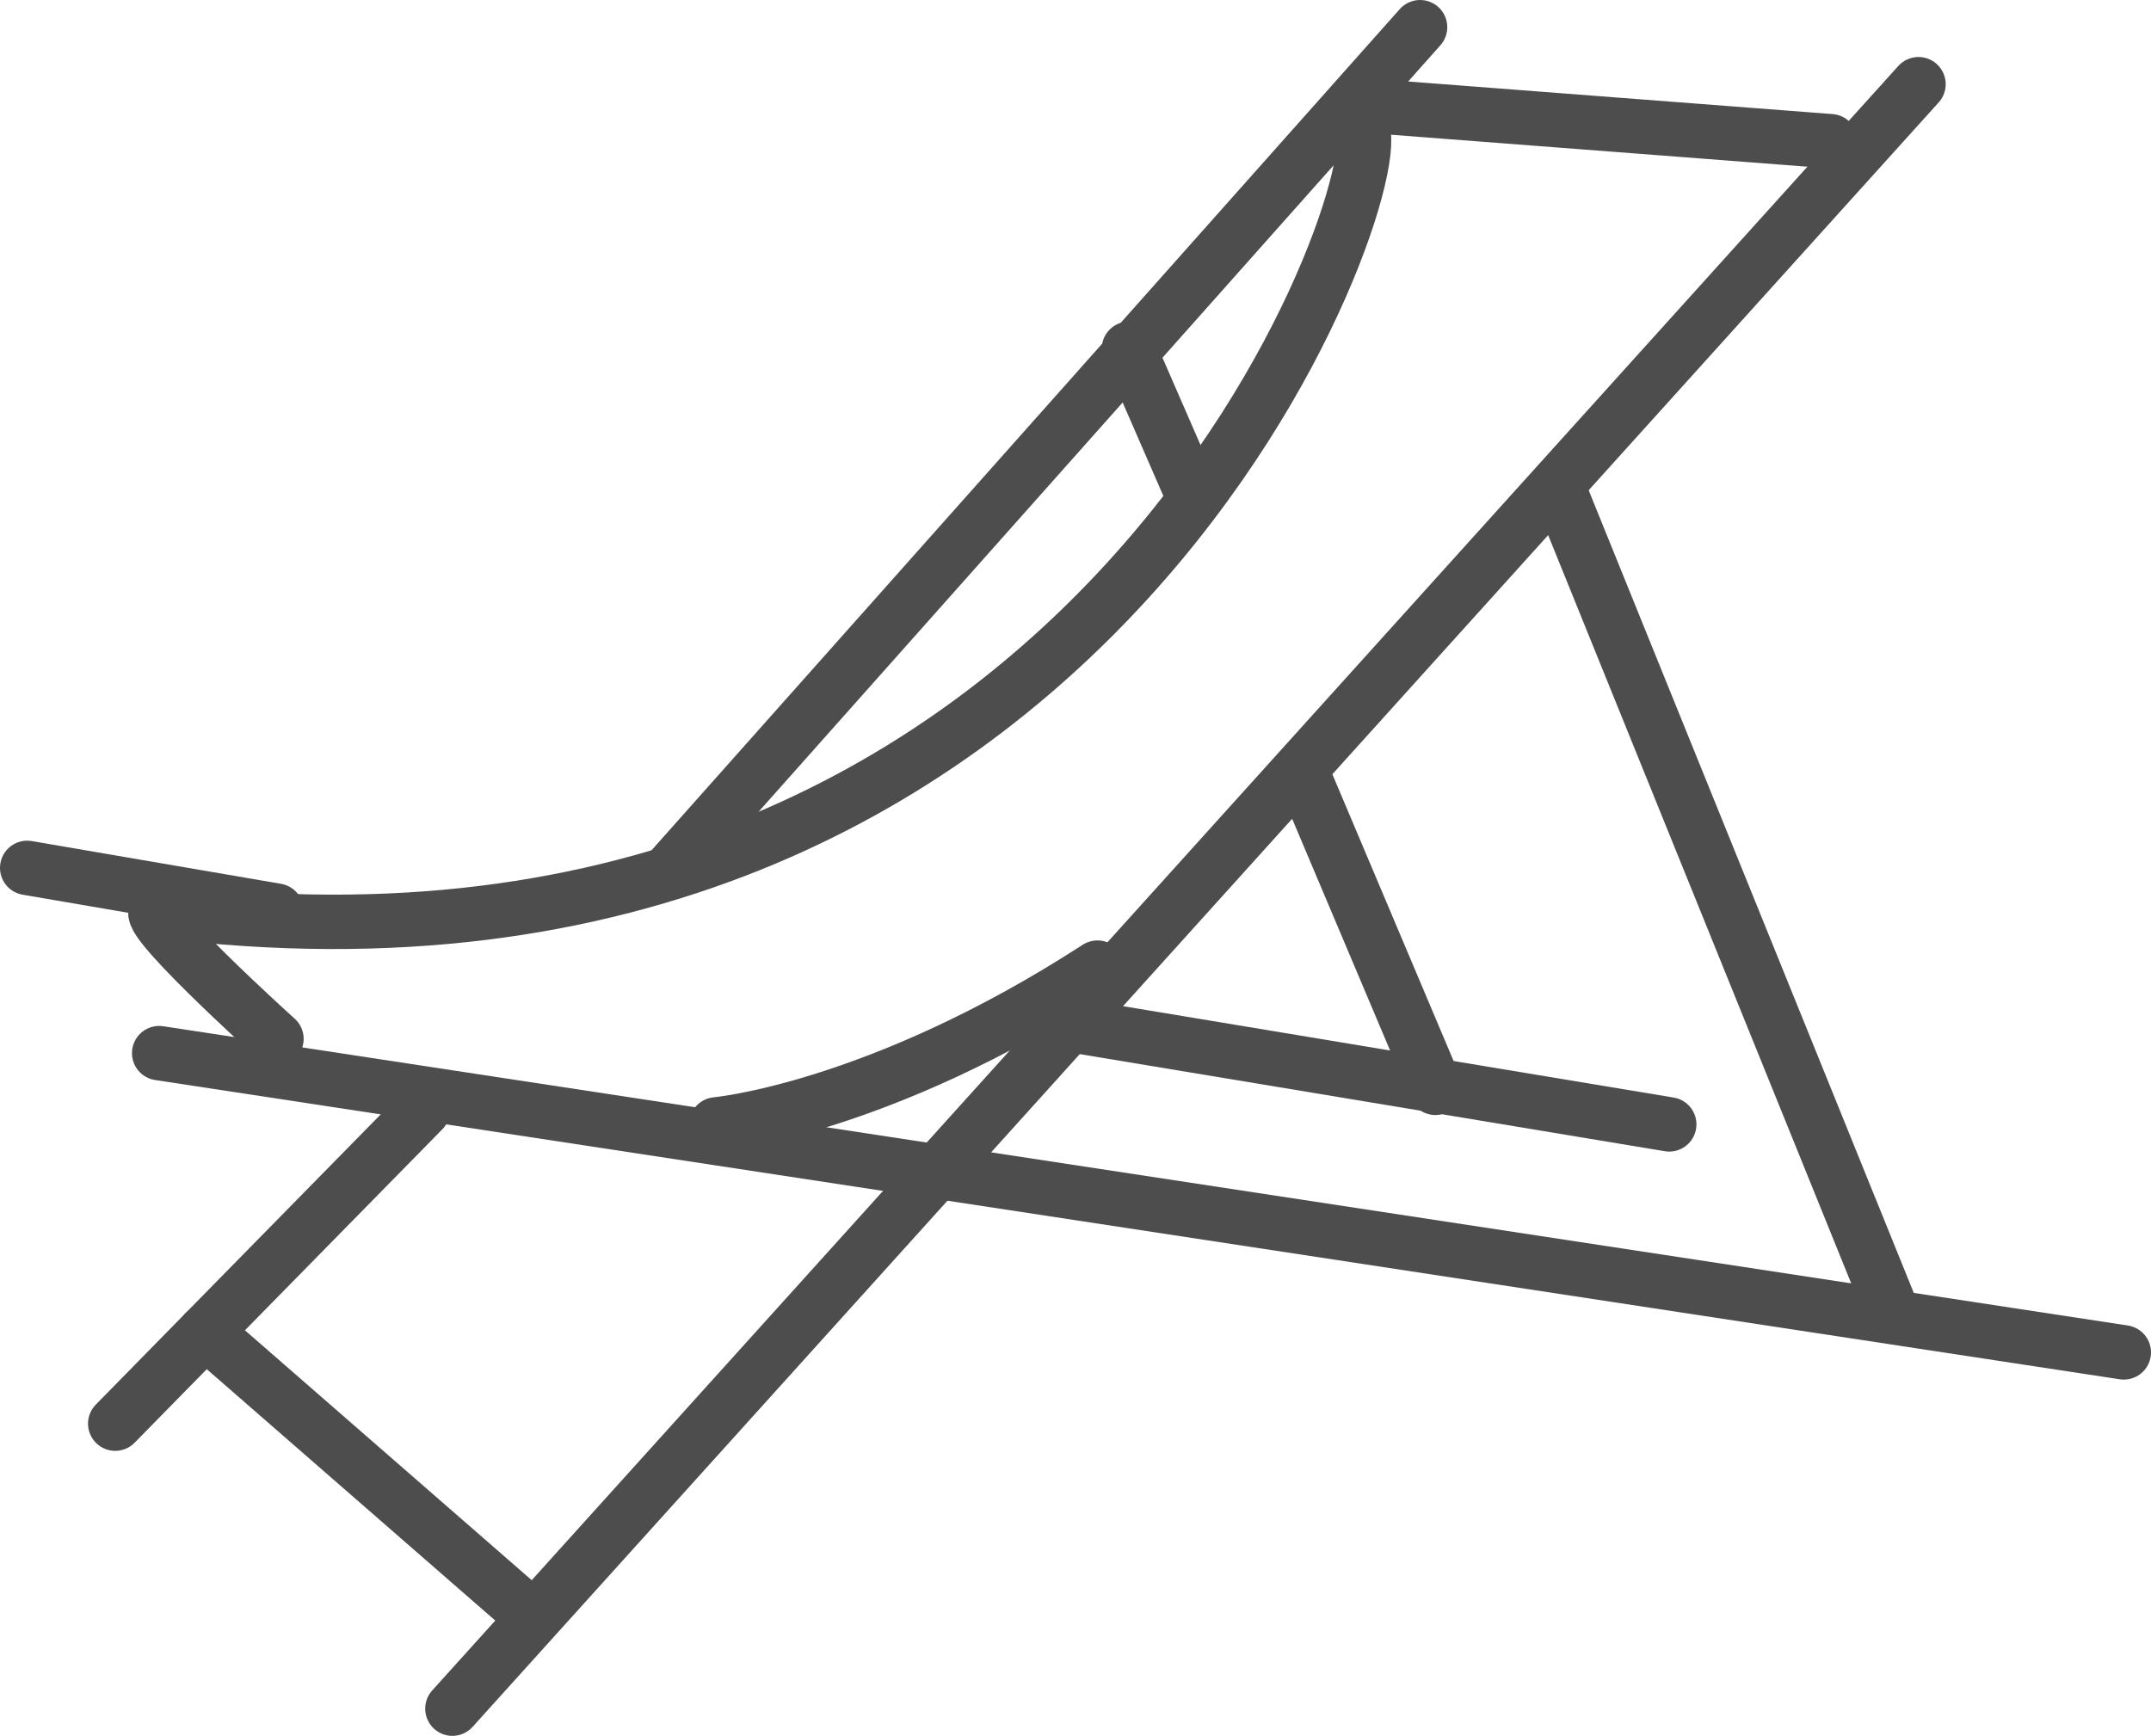
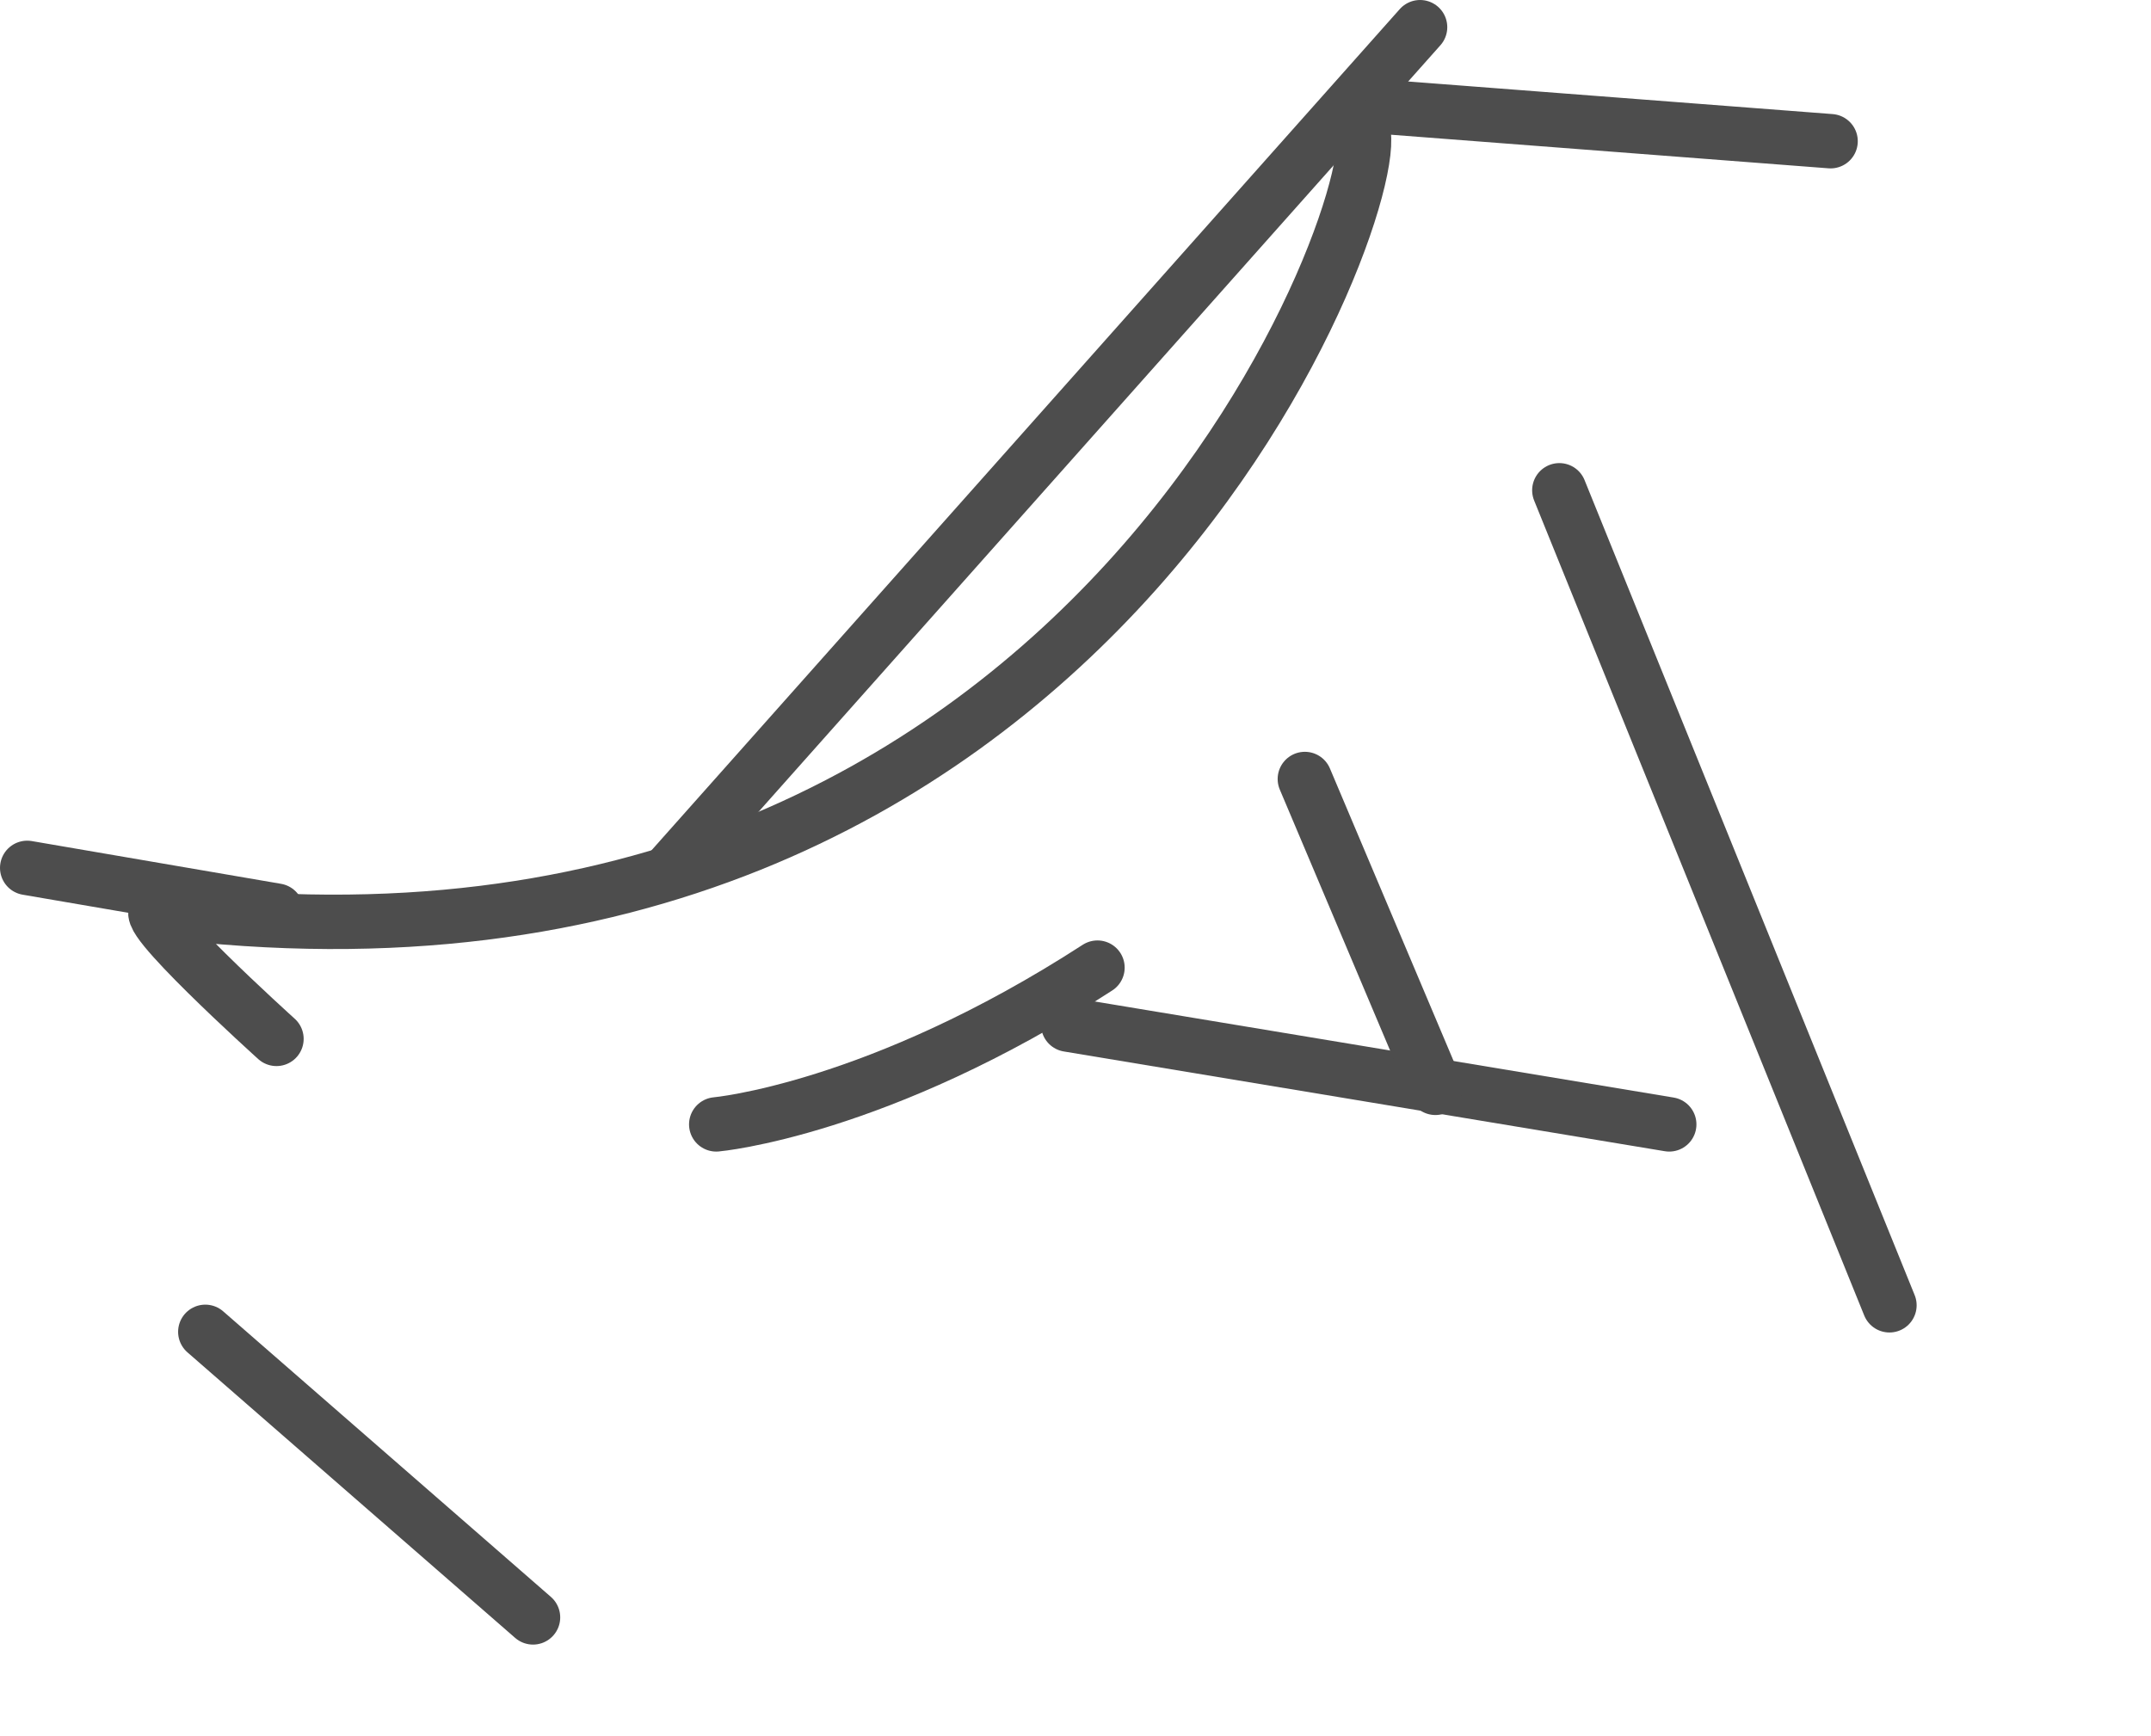
<svg xmlns="http://www.w3.org/2000/svg" id="Ebene_1" data-name="Ebene 1" viewBox="0 0 197.7 159.57">
  <defs>
    <style>
      .cls-1 {
        fill: none;
        stroke: #4d4d4d;
        stroke-linecap: round;
        stroke-linejoin: round;
        stroke-width: 5px;
      }
    </style>
  </defs>
-   <line class="cls-1" x1="176.33" y1="7.74" x2="41.58" y2="157.07" />
-   <line class="cls-1" x1="14.63" y1="96.81" x2="195.2" y2="124.32" />
  <line class="cls-1" x1="143.32" y1="45.07" x2="173.66" y2="119.99" />
-   <polyline class="cls-1" points="10.59 130.87 18.87 122.43 38.88 102.05" />
  <line class="cls-1" x1="48.99" y1="148.68" x2="18.87" y2="122.43" />
  <line class="cls-1" x1="130.52" y1="2.5" x2="61.79" y2="79.78" />
  <line class="cls-1" x1="153.42" y1="103.36" x2="98.18" y2="94.19" />
  <line class="cls-1" x1="119.93" y1="71.61" x2="131.93" y2="100" />
  <line class="cls-1" x1="126.19" y1="9.75" x2="168.25" y2="12.98" />
  <path class="cls-1" d="m125.13,11.67c3.16,4.56-23.88,82.9-110.5,72.04-2.67-.34,10.78,11.79,10.78,11.79" />
  <path class="cls-1" d="m65.83,103.36s14.82-1.31,35.04-14.41" />
-   <line class="cls-1" x1="103.76" y1="32.06" x2="109.5" y2="45.24" />
  <line class="cls-1" x1="2.5" y1="79.78" x2="25.41" y2="83.71" />
</svg>